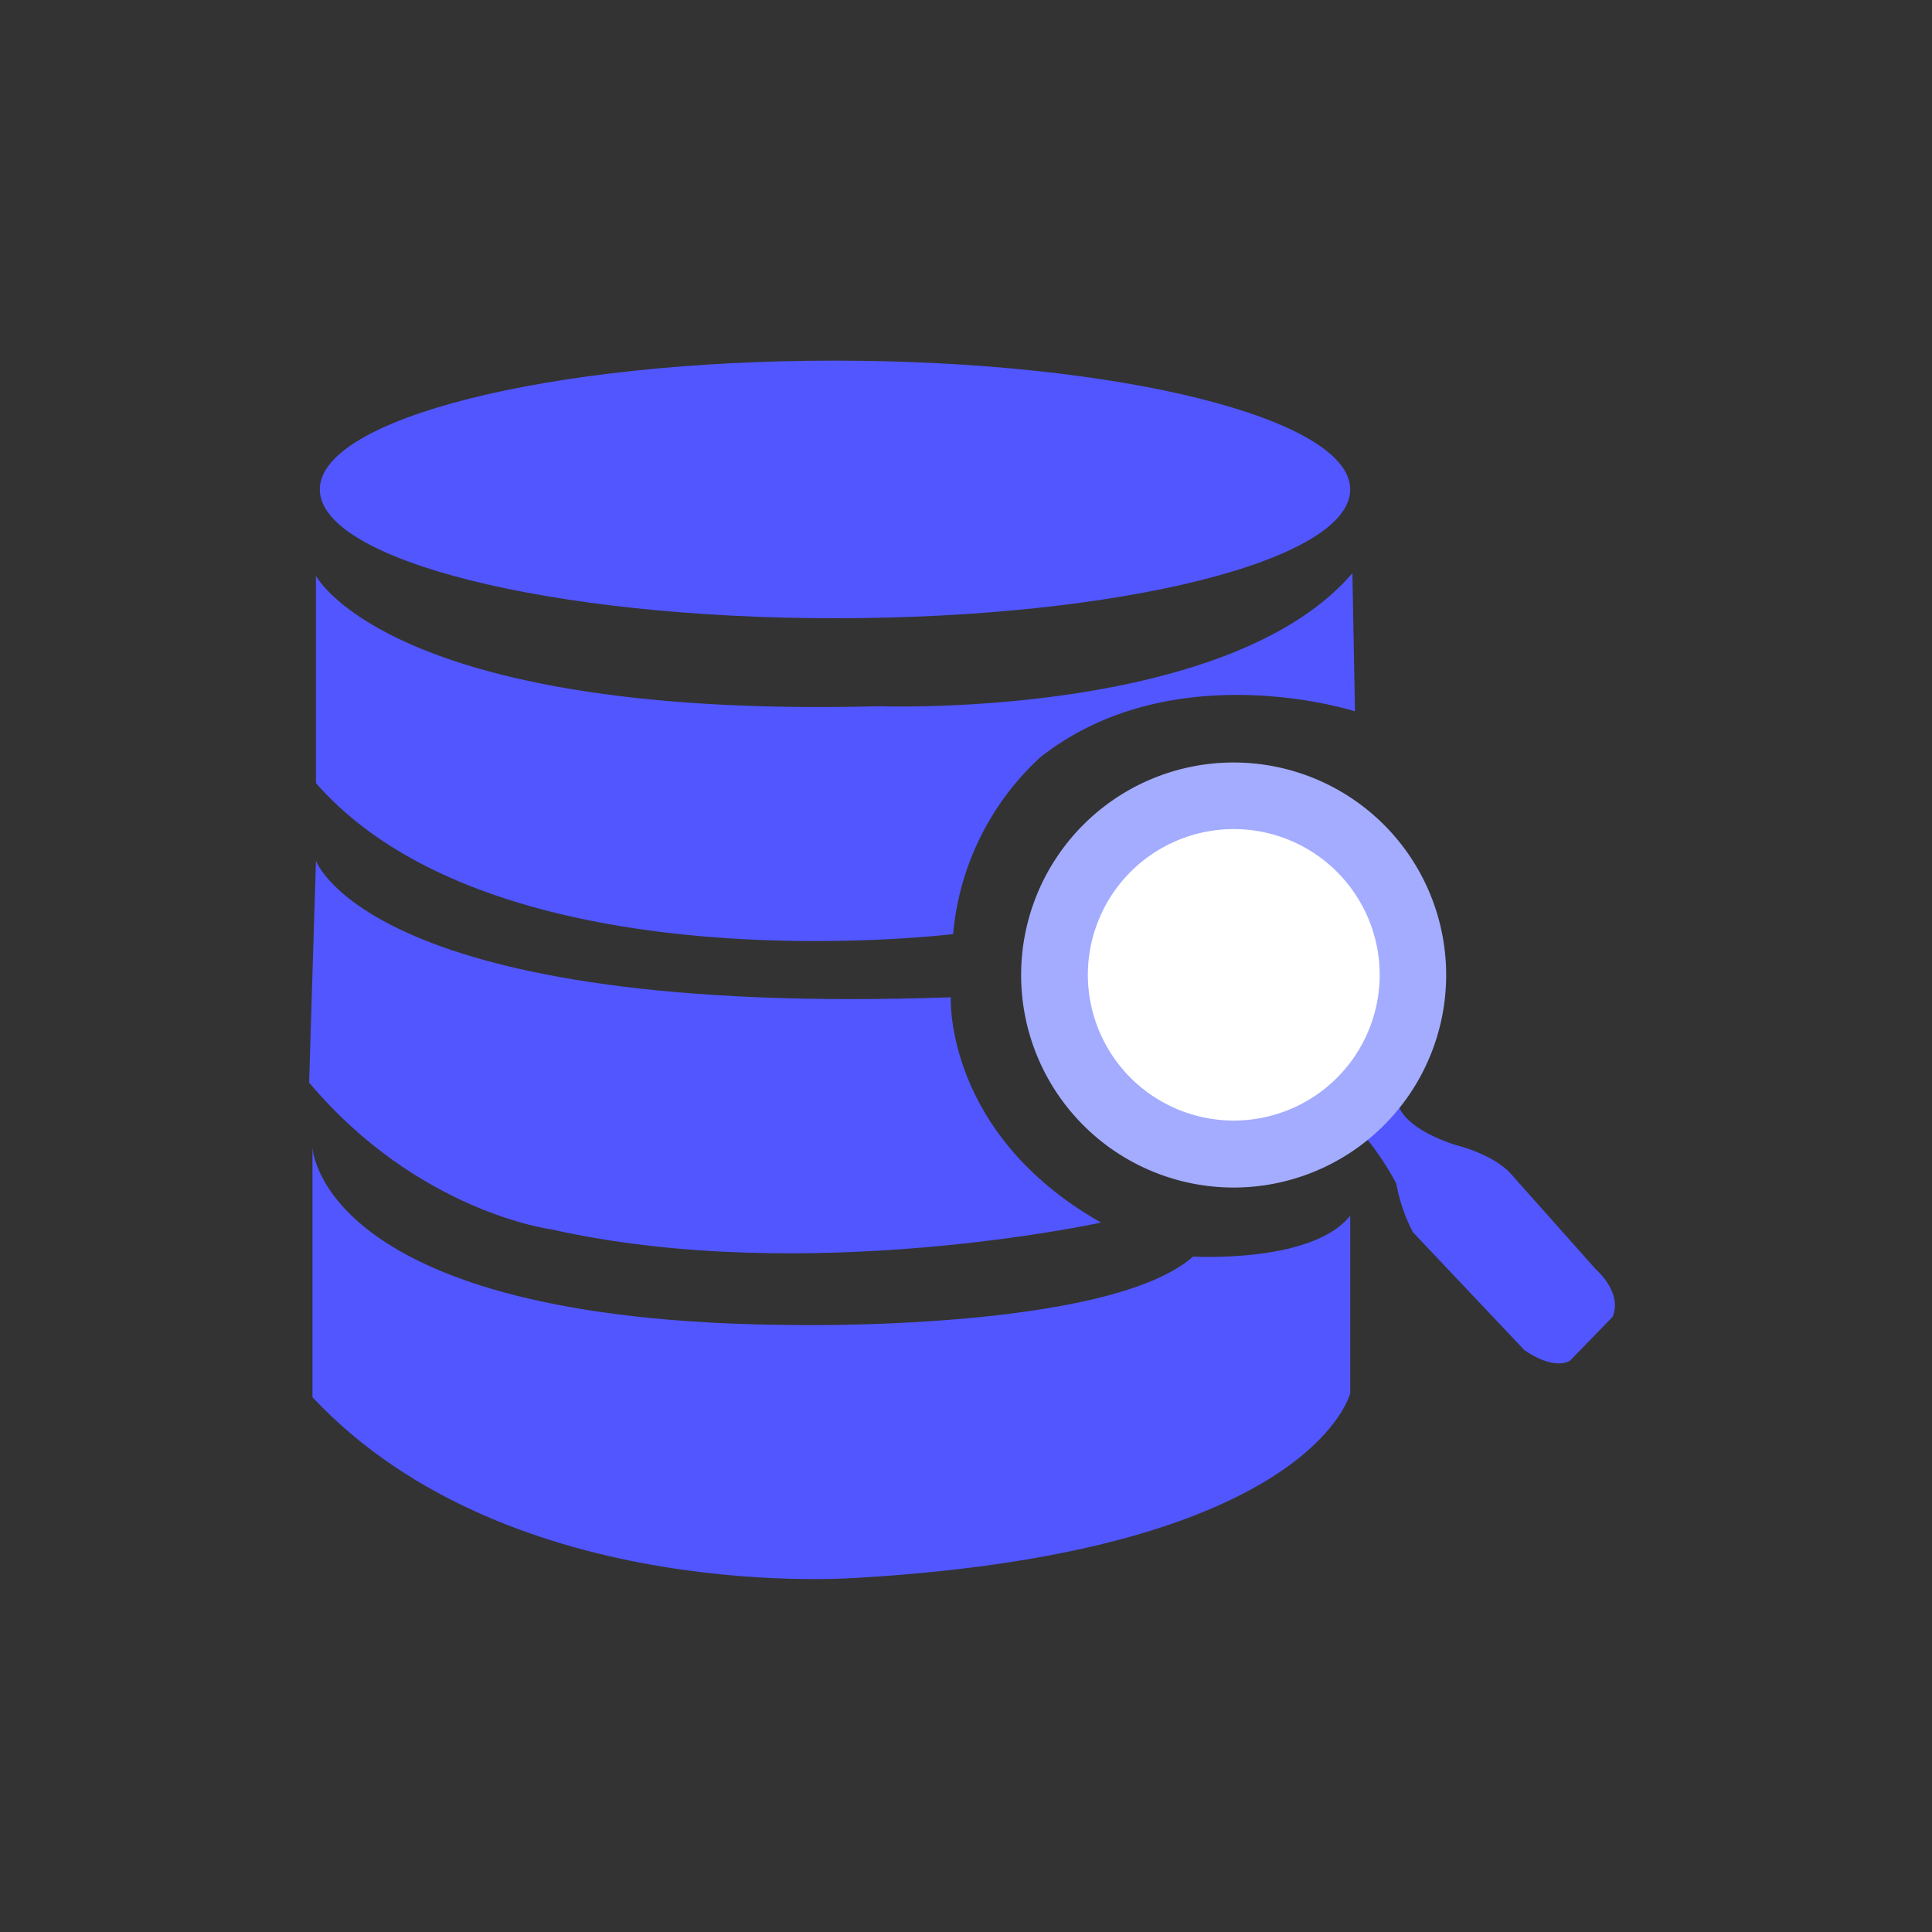
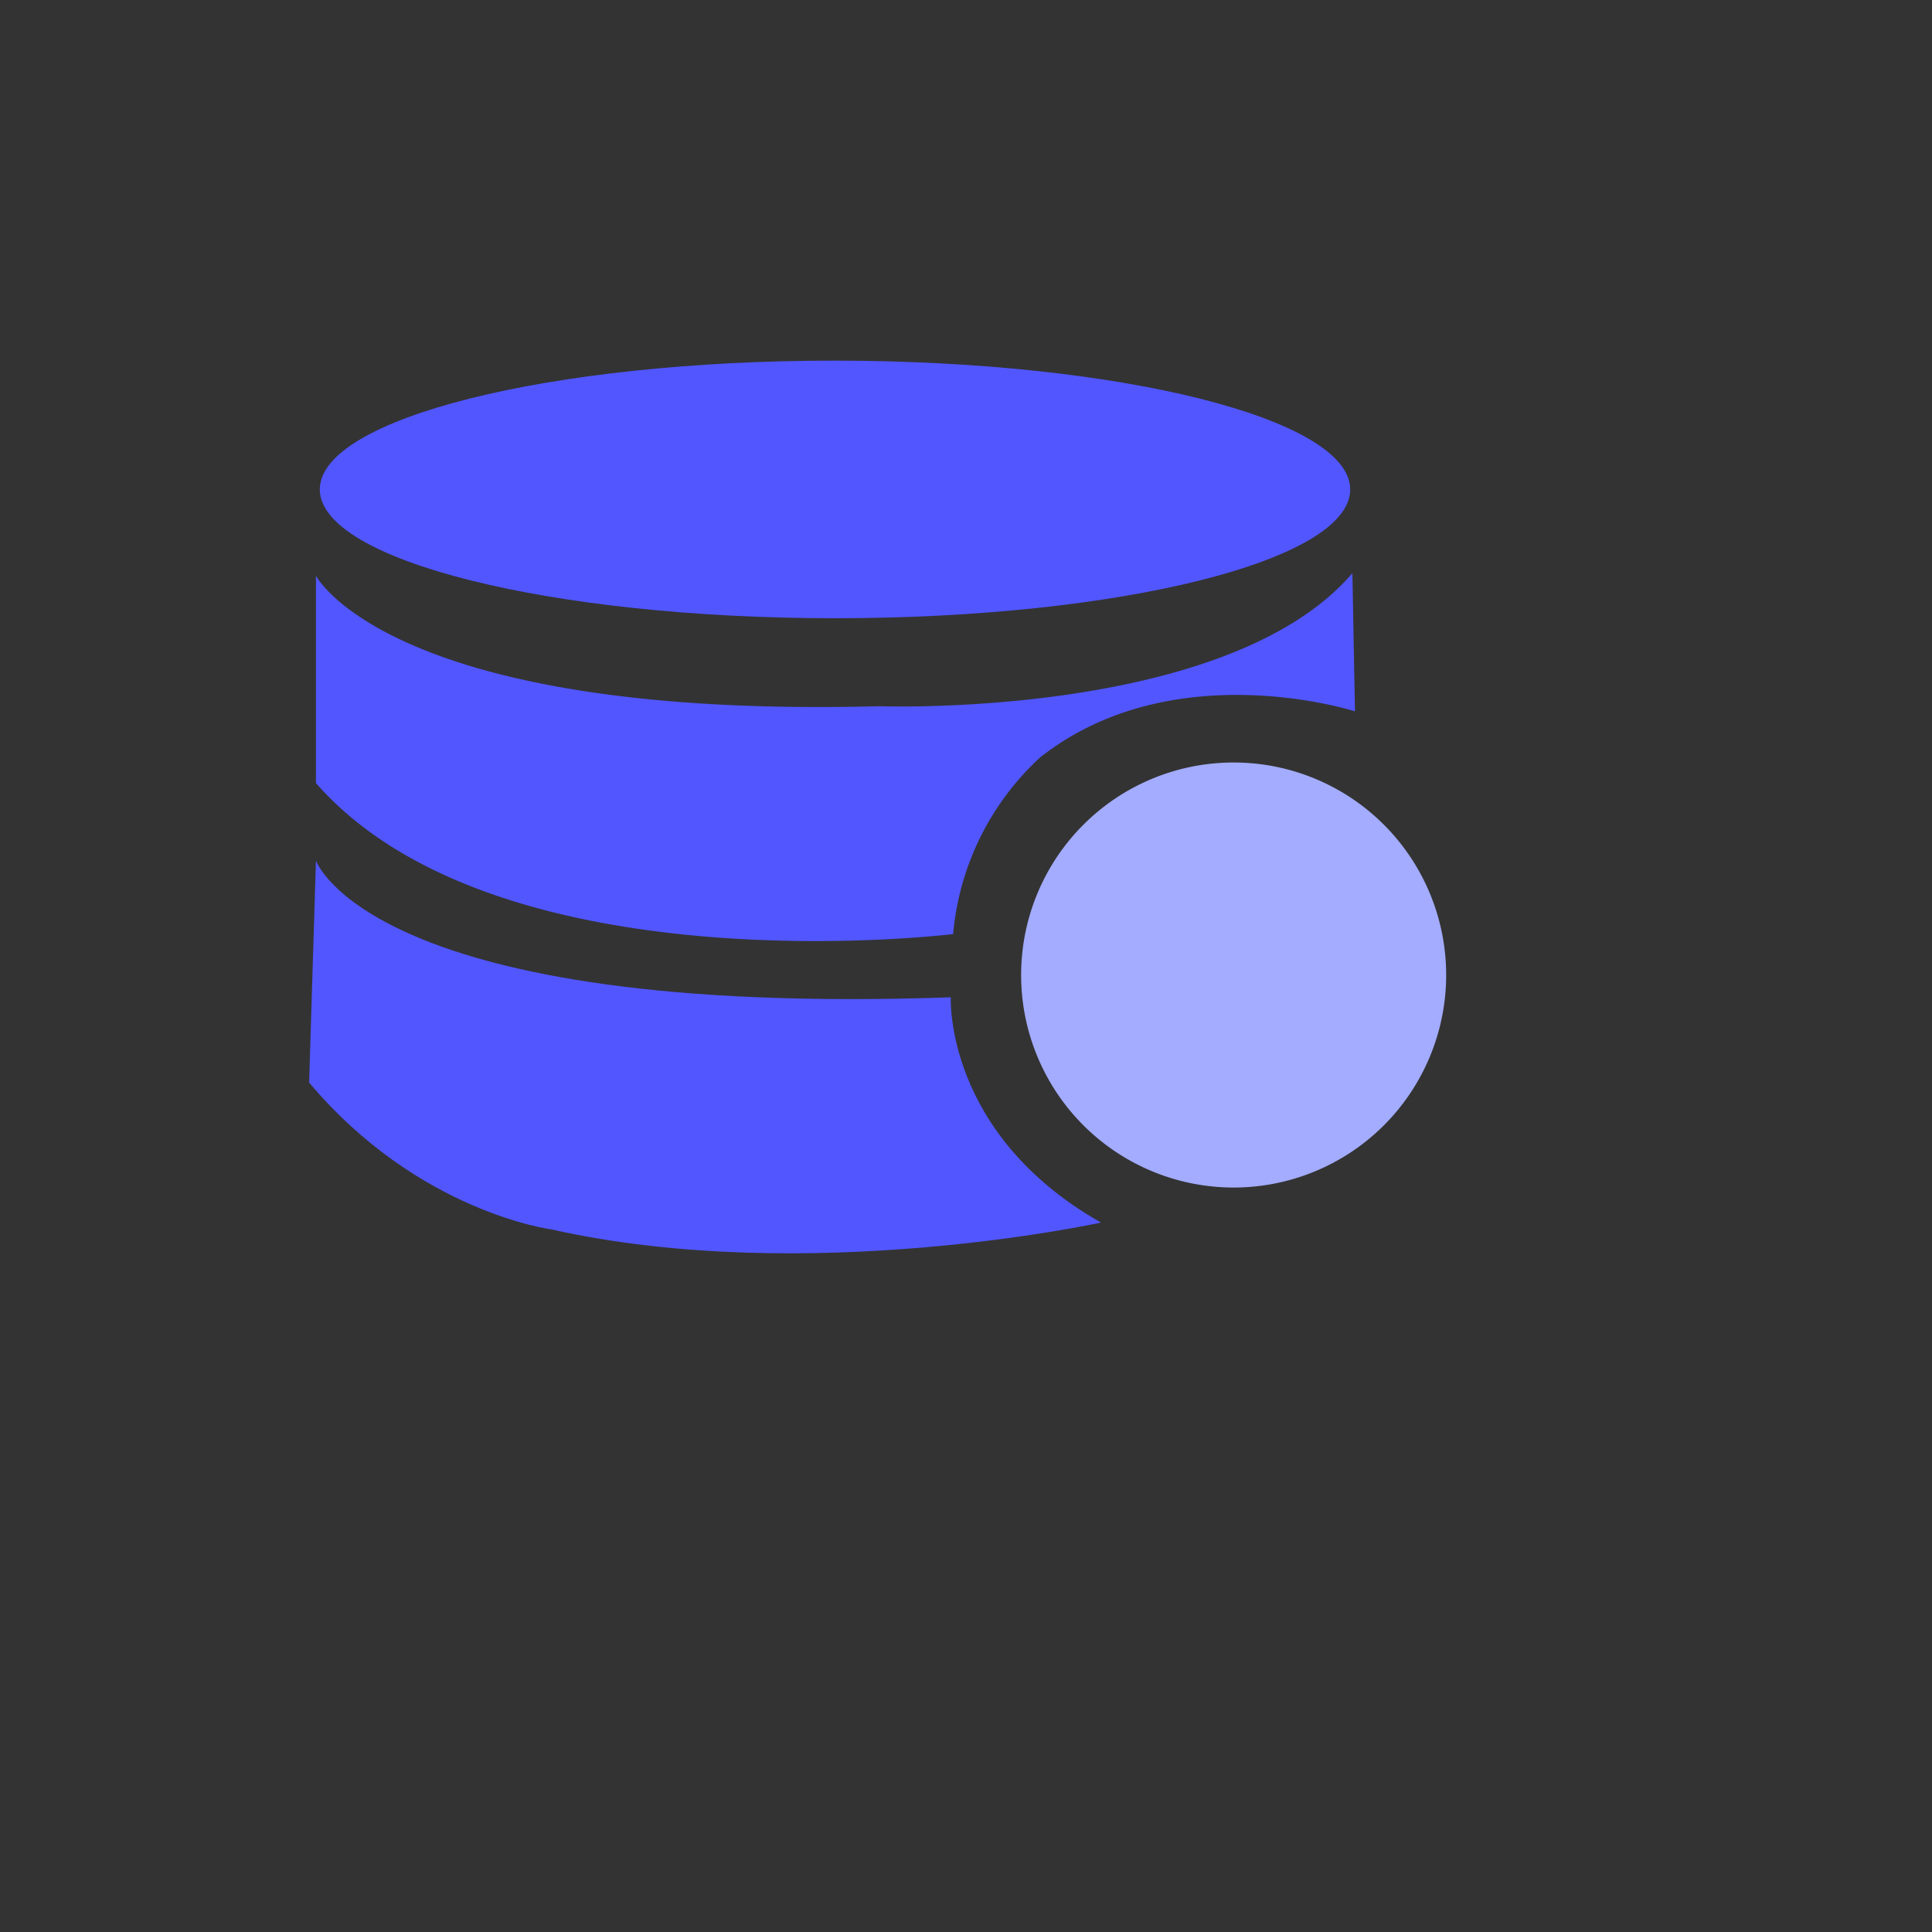
<svg xmlns="http://www.w3.org/2000/svg" viewBox="0 0 150 150">
  <rect x="0" y="0" width="150" height="150" fill="#333333" stroke="none" />
-   <path d="M104.83,94.38v13.79s-2.92,12.19-37.9,14.31c0,0-27.3,2.38-42.67-14V89.09s.53,13.51,37.1,13.78c0,0,24.65.53,31.27-5.31C92.64,97.56,101.92,98.1,104.83,94.38Z" fill="#5156ff" />
  <path d="M73.82,77.43S73.29,88,85.48,94.92c0,0-22.79,5-42.67.53,0,0-10.33-1.32-18.81-11.4l.53-17.23S28.77,79,73.82,77.43Z" fill="#5156ff" />
  <path d="M105,44.5l.2,10.73s-14.11-4.57-24.45,3.58A21.2,21.2,0,0,0,74,72.52S38.64,76.9,24.53,60.8V44.7s5.76,11.13,43.73,10.13C68.26,54.83,95.29,55.83,105,44.5Z" fill="#5156ff" />
  <path d="M104.83,38c0,5.54-17.93,10-40,10s-40-4.49-40-10S42.66,28,64.78,28,104.83,32.49,104.83,38Z" fill="#5156ff" />
-   <path d="M108.51,85.54s0,1.89,4.57,3.38c0,0,3,.7,4.37,2.38l6.46,7.26s2.09,1.79,1.29,3.68l-3.28,3.38s-1.09.89-3.57-.8l-8.65-9.15a13.25,13.25,0,0,1-1.29-3.77,21.78,21.78,0,0,0-2.29-3.48A8.87,8.87,0,0,0,108.51,85.54Z" fill="#5156ff" />
  <path d="M112.28,75.7a16.5,16.5,0,1,1-16.5-16.5h0a16.5,16.5,0,0,1,16.5,16.5Z" fill="#a3acff" />
-   <path d="M107.12,75.7A11.33,11.33,0,0,1,95.79,87h0A11.33,11.33,0,0,1,84.46,75.7h0a11.33,11.33,0,1,1,22.66,0Z" fill="#fff" />
  <rect width="150" height="150" fill="none" />
</svg>